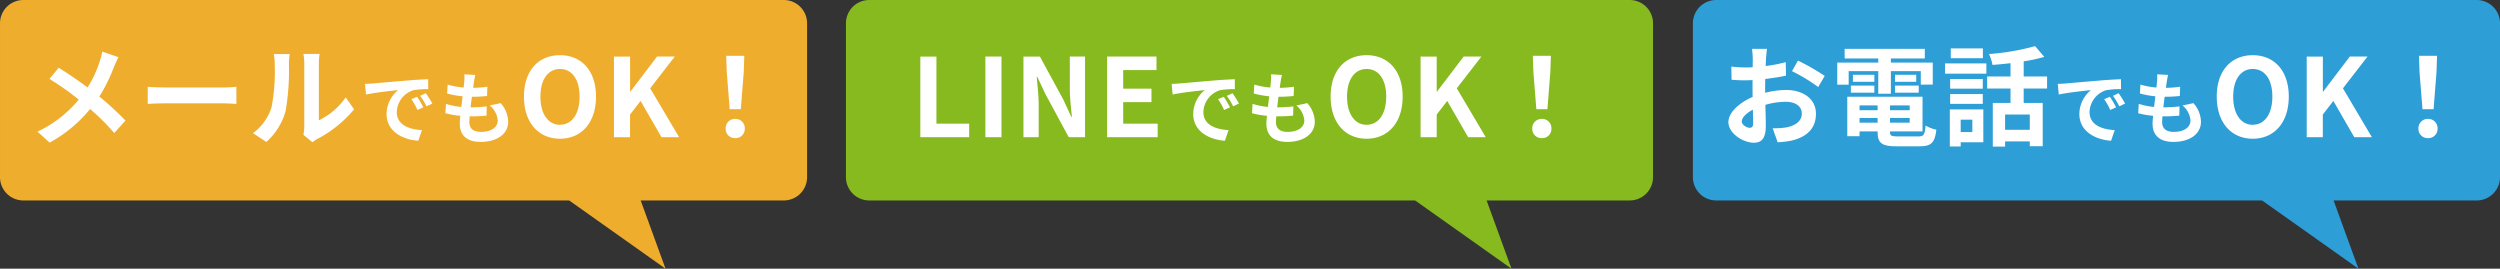
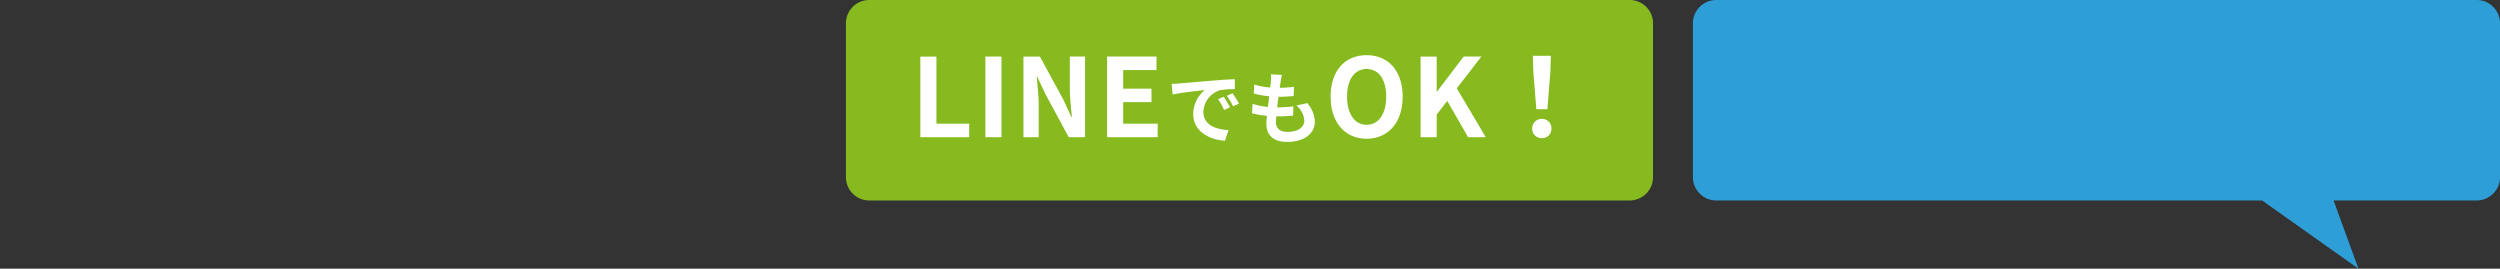
<svg xmlns="http://www.w3.org/2000/svg" width="321.781" height="34.585" viewBox="0 0 321.781 34.585">
  <rect x="0" y="0" width="321.781" height="34.585" fill="#333333" stroke="none" />
  <g id="グループ_460" data-name="グループ 460" transform="translate(-18.889)">
    <g id="グループ_220" data-name="グループ 220" transform="translate(-17 -575.947)">
-       <path id="合体_5" data-name="合体 5" d="M217.751,601.748H147.492a3,3,0,0,1-3-3v-19.8a3,3,0,0,1,3-3h97.882a3,3,0,0,1,3,3v19.8a3,3,0,0,1-3,3h-18.42l3.2,8.784Z" transform="translate(0.28)" fill="#86ba1f" />
+       <path id="合体_5" data-name="合体 5" d="M217.751,601.748H147.492a3,3,0,0,1-3-3v-19.8a3,3,0,0,1,3-3h97.882a3,3,0,0,1,3,3v19.8a3,3,0,0,1-3,3h-18.42Z" transform="translate(0.28)" fill="#86ba1f" />
      <path id="パス_318" data-name="パス 318" d="M-42.862,0h6.286V-1.736H-40.79v-8.638h-2.072Zm8.372,0h2.072V-10.374H-34.49Zm4.9,0h1.96V-4.158c0-1.19-.154-2.492-.252-3.612h.07l1.05,2.226,3,5.544h2.1V-10.374h-1.96V-6.23c0,1.176.168,2.548.266,3.626h-.07l-1.036-2.24-3.01-5.53H-29.59Zm10.766,0h6.51V-1.736h-4.438V-4.508h3.64V-6.244h-3.64V-8.638h4.284v-1.736h-6.356Zm8.306-6.86.13,1.37c1.16-.25,3.2-.47,4.14-.57a4,4,0,0,0-1.49,3.09c0,2.17,1.98,3.29,4.08,3.43l.47-1.37c-1.7-.09-3.24-.68-3.24-2.33a3.039,3.039,0,0,1,2.12-2.8,10.389,10.389,0,0,1,1.93-.14l-.01-1.28c-.71.03-1.8.09-2.83.18-1.83.15-3.48.3-4.32.37C-9.728-6.89-10.118-6.87-10.518-6.86Zm6.71,1.66-.74.31a7.716,7.716,0,0,1,.78,1.39l.76-.34A12.412,12.412,0,0,0-3.808-5.2Zm1.12-.46-.73.34A8.8,8.8,0,0,1-2.6-3.97l.75-.36A14.958,14.958,0,0,0-2.688-5.66Zm6.37-2.35-1.41-.08a5.356,5.356,0,0,1-.01.89c-.02.23-.05.5-.08.81a9.444,9.444,0,0,1-2.06-.38L.052-5.62a11.743,11.743,0,0,0,1.99.36c-.05.45-.11.92-.17,1.37A9.189,9.189,0,0,1-.1-4.29l-.07,1.21a11.189,11.189,0,0,0,1.92.33c-.04.41-.07.77-.07,1.01,0,1.67,1.11,2.35,2.68,2.35,2.19,0,3.55-1.08,3.55-2.59a3.727,3.727,0,0,0-.97-2.4l-1.41.3a2.728,2.728,0,0,1,1.03,1.94c0,.82-.76,1.46-2.16,1.46-.98,0-1.49-.44-1.49-1.27,0-.18.02-.43.04-.73h.4c.63,0,1.21-.04,1.77-.09l.03-1.19a17.323,17.323,0,0,1-2.01.12h-.07c.05-.45.11-.92.17-1.36a18.022,18.022,0,0,0,1.95-.1l.04-1.19a14.1,14.1,0,0,1-1.83.14c.04-.33.08-.6.11-.77A8.951,8.951,0,0,1,3.682-8.01ZM14.582.2c2.744,0,4.634-2.058,4.634-5.418s-1.89-5.334-4.634-5.334S9.948-8.6,9.948-5.222,11.838.2,14.582.2Zm0-1.792c-1.54,0-2.52-1.414-2.52-3.626s.98-3.556,2.52-3.556,2.52,1.33,2.52,3.556S16.122-1.6,14.582-1.6ZM21.526,0H23.6V-2.912l1.358-1.75L27.644,0h2.268L26.188-6.286l3.164-4.088H27.07L23.64-5.866H23.6v-4.508H21.526Zm14.9-3.6H37.85l.378-4.788.07-2.086H35.974l.07,2.086ZM37.136.126a1.191,1.191,0,0,0,1.232-1.232,1.2,1.2,0,0,0-1.232-1.246A1.2,1.2,0,0,0,35.9-1.106,1.184,1.184,0,0,0,37.136.126Z" transform="translate(197.21 593.602)" fill="#fff" />
    </g>
    <g id="グループ_219" data-name="グループ 219" transform="translate(-17 -575.947)">
      <path id="合体_6" data-name="合体 6" d="M326.767,601.748H256.508a3,3,0,0,1-3-3v-19.8a3,3,0,0,1,3-3H354.39a3,3,0,0,1,3,3v19.8a3,3,0,0,1-3,3H335.97l3.2,8.784Z" transform="translate(0.28)" fill="#2e9ed7" />
-       <path id="パス_319" data-name="パス 319" d="M-42.988-11.368H-44.92a11.267,11.267,0,0,1,.1,1.232c0,.238,0,.644-.014,1.134-.28.014-.56.028-.812.028a15.524,15.524,0,0,1-1.932-.112l.028,1.694a17.164,17.164,0,0,0,1.96.07c.224,0,.476-.014.742-.028v1.176c0,.322,0,.658.014.994-1.722.742-3.122,2.016-3.122,3.234,0,1.484,1.918,2.66,3.276,2.66.924,0,1.54-.462,1.54-2.2,0-.476-.028-1.568-.056-2.674a9.439,9.439,0,0,1,2.632-.392c1.218,0,2.058.56,2.058,1.512,0,1.022-.9,1.582-2.03,1.792a10.78,10.78,0,0,1-1.722.1l.644,1.806A12.818,12.818,0,0,0-39.782.434c2.226-.56,3.094-1.806,3.094-3.458,0-1.932-1.694-3.052-3.85-3.052a11.6,11.6,0,0,0-2.688.364V-6.23c0-.406,0-.84.014-1.26.91-.112,1.876-.252,2.674-.434L-40.58-9.66a17.146,17.146,0,0,1-2.576.5c.014-.35.028-.686.042-.994C-43.086-10.514-43.03-11.116-42.988-11.368ZM-39-9.856l-.77,1.358a22.275,22.275,0,0,1,3.374,2.044l.84-1.428A29.255,29.255,0,0,0-39-9.856Zm-7.238,7.84c0-.49.574-1.064,1.428-1.526.028.756.042,1.4.042,1.75,0,.476-.2.588-.448.588C-45.578-1.2-46.236-1.582-46.236-2.016ZM-32.474-8.5h3.808v2.912h1.624V-8.5h3.85v1.736h1.54V-9.6h-5.39v-.532h4.368v-1.232H-32.992v1.232h4.326V-9.6h-5.278v2.842h1.47Zm5.964,2.772h3.052v-.91H-26.51Zm0-2.3v.9h2.73v-.9Zm-2.66,0h-2.758v.9h2.758Zm-3.024,2.3h3.024v-.91h-3.024Zm1.12,3.864v-.6h2.324v.6Zm2.324-2.226v.616h-2.324v-.616Zm4.13.616h-2.534v-.616h2.534Zm-2.534,1.61v-.6h2.534v.6ZM-26.146-.1c-.854,0-1.008-.084-1.008-.6V-.742h4.186V-5.208h-9.688V-.126h1.582V-.742h2.324V-.7c0,1.47.532,1.876,2.45,1.876h2.94c1.526,0,1.974-.462,2.17-2.142A4.257,4.257,0,0,1-22.576-1.5c-.1,1.19-.224,1.4-.924,1.4ZM-15.2-11.424h-4.13v1.26h4.13Zm-1.358,9.17v1.6h-1.5v-1.6Zm1.414-1.316h-4.312V1.2h1.4V.658h2.912Zm-4.27-.714h4.2v-1.26h-4.2Zm4.2-3.206h-4.2v1.246h4.2Zm-4.858-.686h5.32V-9.492h-5.32ZM-9.164-.952h-3.178v-1.96h3.178Zm2.226-5.306V-7.812h-3.01V-9.758A21.29,21.29,0,0,0-7.3-10.332l-1.176-1.386A30.6,30.6,0,0,1-14.414-10.7a5.448,5.448,0,0,1,.448,1.4c.742-.056,1.54-.126,2.324-.224v1.708h-3.01v1.554h3.01V-4.41h-2.282V1.218h1.582V.546h3.178v.616H-7.5V-4.41h-2.45V-6.258Zm1.376-.6.13,1.37c1.16-.25,3.2-.47,4.14-.57a4,4,0,0,0-1.49,3.09C-2.782-.8-.8.32,1.3.46l.47-1.37c-1.7-.09-3.24-.68-3.24-2.33a3.039,3.039,0,0,1,2.12-2.8,10.389,10.389,0,0,1,1.93-.14l-.01-1.28c-.71.03-1.8.09-2.83.18-1.83.15-3.48.3-4.32.37C-4.772-6.89-5.162-6.87-5.562-6.86ZM1.148-5.2l-.74.31a7.716,7.716,0,0,1,.78,1.39l.76-.34A12.412,12.412,0,0,0,1.148-5.2Zm1.12-.46-.73.34a8.8,8.8,0,0,1,.82,1.35l.75-.36A14.958,14.958,0,0,0,2.268-5.66Zm6.37-2.35-1.41-.08a5.356,5.356,0,0,1-.01.89c-.02.23-.05.5-.08.81a9.444,9.444,0,0,1-2.06-.38l-.07,1.15A11.743,11.743,0,0,0,7-5.26c-.05.45-.11.92-.17,1.37a9.189,9.189,0,0,1-1.97-.4l-.07,1.21a11.188,11.188,0,0,0,1.92.33c-.04.41-.07.77-.07,1.01,0,1.67,1.11,2.35,2.68,2.35,2.19,0,3.55-1.08,3.55-2.59a3.727,3.727,0,0,0-.97-2.4l-1.41.3a2.728,2.728,0,0,1,1.03,1.94c0,.82-.76,1.46-2.16,1.46-.98,0-1.49-.44-1.49-1.27,0-.18.02-.43.04-.73h.4c.63,0,1.21-.04,1.77-.09l.03-1.19a17.323,17.323,0,0,1-2.01.12h-.07c.05-.45.11-.92.17-1.36a18.022,18.022,0,0,0,1.95-.1l.04-1.19a14.1,14.1,0,0,1-1.83.14c.04-.33.08-.6.11-.77A8.951,8.951,0,0,1,8.638-8.01ZM19.538.2c2.744,0,4.634-2.058,4.634-5.418s-1.89-5.334-4.634-5.334S14.9-8.6,14.9-5.222,16.794.2,19.538.2Zm0-1.792c-1.54,0-2.52-1.414-2.52-3.626s.98-3.556,2.52-3.556,2.52,1.33,2.52,3.556S21.078-1.6,19.538-1.6ZM26.482,0h2.072V-2.912l1.358-1.75L32.6,0h2.268L31.144-6.286l3.164-4.088H32.026L28.6-5.866h-.042v-4.508H26.482Zm14.9-3.6h1.428l.378-4.788.07-2.086H40.93L41-8.386ZM42.092.126a1.191,1.191,0,0,0,1.232-1.232,1.2,1.2,0,0,0-1.232-1.246A1.2,1.2,0,0,0,40.86-1.106,1.184,1.184,0,0,0,42.092.126Z" transform="translate(306.311 593.602)" fill="#fff" />
    </g>
    <g id="グループ_222" data-name="グループ 222" transform="translate(-17 -575.947)">
-       <path id="合体_4" data-name="合体 4" d="M108.869,601.748H38.61a3,3,0,0,1-3-3v-19.8a3,3,0,0,1,3-3h97.882a3,3,0,0,1,3,3v19.8a3,3,0,0,1-3,3H118.072l3.2,8.784Z" transform="translate(0.28)" fill="#efad2d" />
-       <path id="パス_317" data-name="パス 317" d="M-37.29-10.29l-2.086-.728a8.732,8.732,0,0,1-.336,1.288A14.518,14.518,0,0,1-41.266-6.4c-1.134-.84-2.6-1.848-3.724-2.534L-46.18-7.5a38.491,38.491,0,0,1,3.78,2.66,15.406,15.406,0,0,1-5.32,4.13L-46.152.7a17.5,17.5,0,0,0,5.208-4.326A28.19,28.19,0,0,1-37.836-.532l1.442-1.6a36.659,36.659,0,0,0-3.36-3.094A21.143,21.143,0,0,0-37.878-9.03C-37.738-9.352-37.472-9.968-37.29-10.29Zm3.766,3.808v2.2c.518-.042,1.456-.07,2.254-.07h7.518c.588,0,1.3.056,1.638.07v-2.2c-.364.028-.98.084-1.638.084H-31.27C-32-6.4-33.02-6.44-33.524-6.482ZM-13.49-.308l1.176.966a2.991,2.991,0,0,1,.6-.42A15.415,15.415,0,0,0-6.966-3.584l-1.078-1.54A8.865,8.865,0,0,1-11.5-2.17V-9.492a7.109,7.109,0,0,1,.1-1.218H-13.49a6.207,6.207,0,0,1,.112,1.2v8.162A5.327,5.327,0,0,1-13.49-.308Zm-6.482-.21L-18.264.616A8.209,8.209,0,0,0-15.772-3.4a30.89,30.89,0,0,0,.42-6.02,9.221,9.221,0,0,1,.1-1.274h-2.058a5.313,5.313,0,0,1,.126,1.288,24.125,24.125,0,0,1-.406,5.544A6.6,6.6,0,0,1-19.972-.518ZM-5.562-6.86l.13,1.37c1.16-.25,3.2-.47,4.14-.57a4,4,0,0,0-1.49,3.09C-2.782-.8-.8.32,1.3.46l.47-1.37c-1.7-.09-3.24-.68-3.24-2.33a3.039,3.039,0,0,1,2.12-2.8,10.389,10.389,0,0,1,1.93-.14l-.01-1.28c-.71.03-1.8.09-2.83.18-1.83.15-3.48.3-4.32.37C-4.772-6.89-5.162-6.87-5.562-6.86ZM1.148-5.2l-.74.31a7.716,7.716,0,0,1,.78,1.39l.76-.34A12.412,12.412,0,0,0,1.148-5.2Zm1.12-.46-.73.34a8.8,8.8,0,0,1,.82,1.35l.75-.36A14.958,14.958,0,0,0,2.268-5.66Zm6.37-2.35-1.41-.08a5.356,5.356,0,0,1-.01.89c-.02.23-.05.5-.08.81a9.444,9.444,0,0,1-2.06-.38l-.07,1.15A11.743,11.743,0,0,0,7-5.26c-.05.45-.11.92-.17,1.37a9.189,9.189,0,0,1-1.97-.4l-.07,1.21a11.188,11.188,0,0,0,1.92.33c-.04.41-.07.77-.07,1.01,0,1.67,1.11,2.35,2.68,2.35,2.19,0,3.55-1.08,3.55-2.59a3.727,3.727,0,0,0-.97-2.4l-1.41.3a2.728,2.728,0,0,1,1.03,1.94c0,.82-.76,1.46-2.16,1.46-.98,0-1.49-.44-1.49-1.27,0-.18.02-.43.04-.73h.4c.63,0,1.21-.04,1.77-.09l.03-1.19a17.323,17.323,0,0,1-2.01.12h-.07c.05-.45.11-.92.17-1.36a18.022,18.022,0,0,0,1.95-.1l.04-1.19a14.1,14.1,0,0,1-1.83.14c.04-.33.08-.6.11-.77A8.951,8.951,0,0,1,8.638-8.01ZM19.538.2c2.744,0,4.634-2.058,4.634-5.418s-1.89-5.334-4.634-5.334S14.9-8.6,14.9-5.222,16.794.2,19.538.2Zm0-1.792c-1.54,0-2.52-1.414-2.52-3.626s.98-3.556,2.52-3.556,2.52,1.33,2.52,3.556S21.078-1.6,19.538-1.6ZM26.482,0h2.072V-2.912l1.358-1.75L32.6,0h2.268L31.144-6.286l3.164-4.088H32.026L28.6-5.866h-.042v-4.508H26.482Zm14.9-3.6h1.428l.378-4.788.07-2.086H40.93L41-8.386ZM42.092.126a1.191,1.191,0,0,0,1.232-1.232,1.2,1.2,0,0,0-1.232-1.246A1.2,1.2,0,0,0,40.86-1.106,1.184,1.184,0,0,0,42.092.126Z" transform="translate(88.43 593.602)" fill="#fff" />
-     </g>
+       </g>
  </g>
</svg>